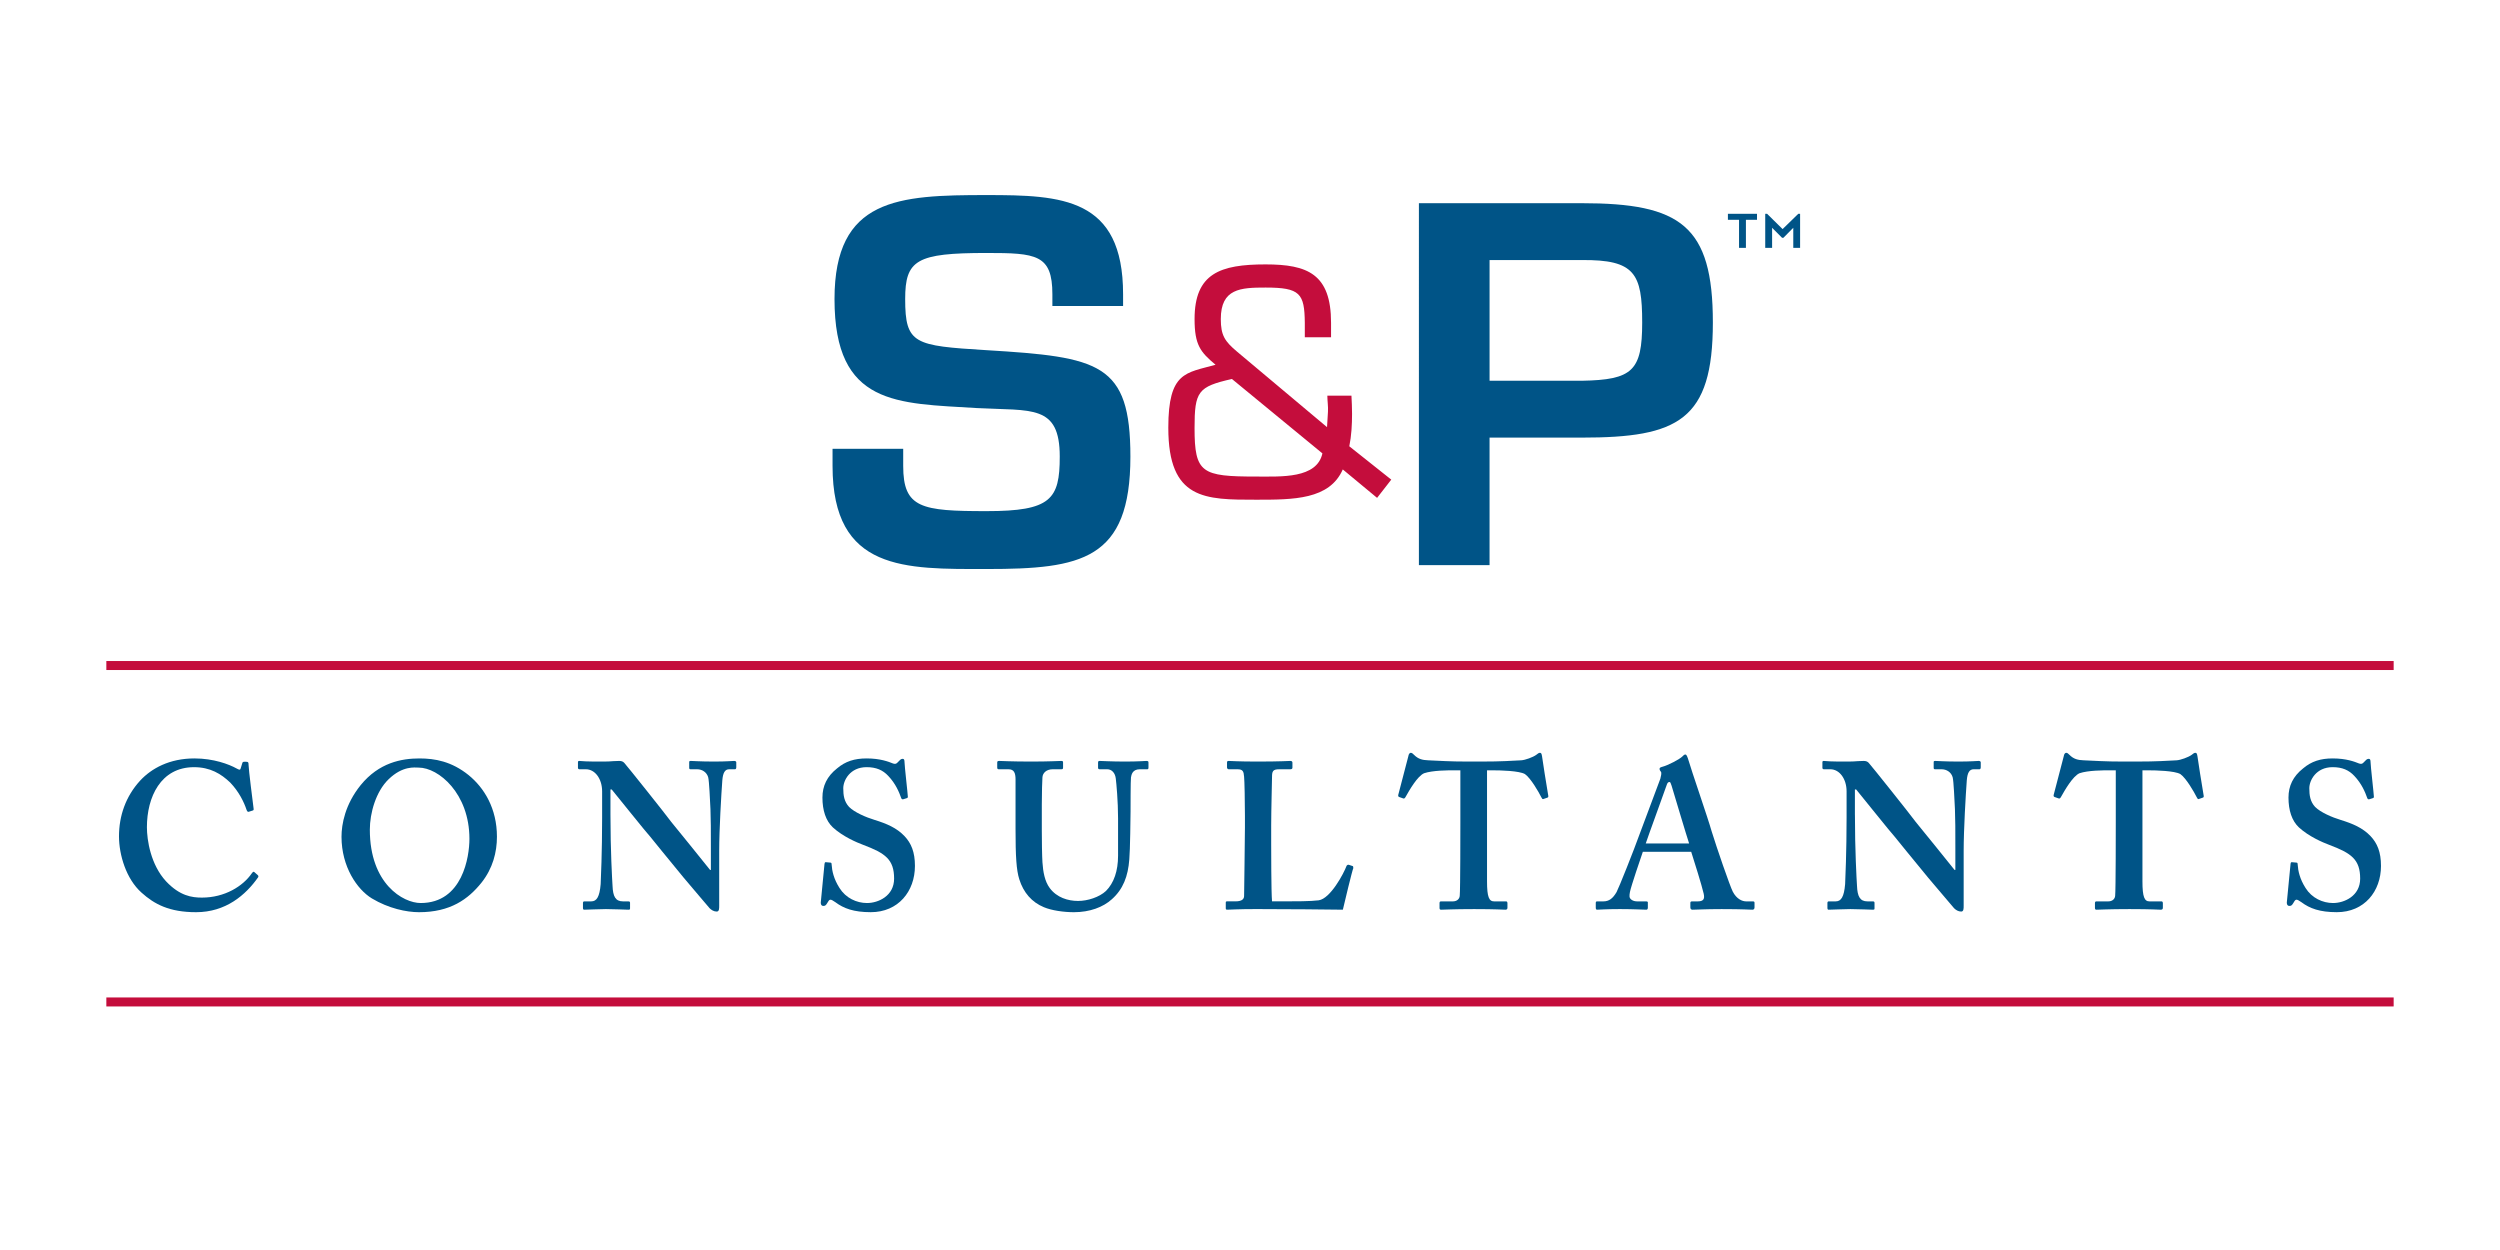
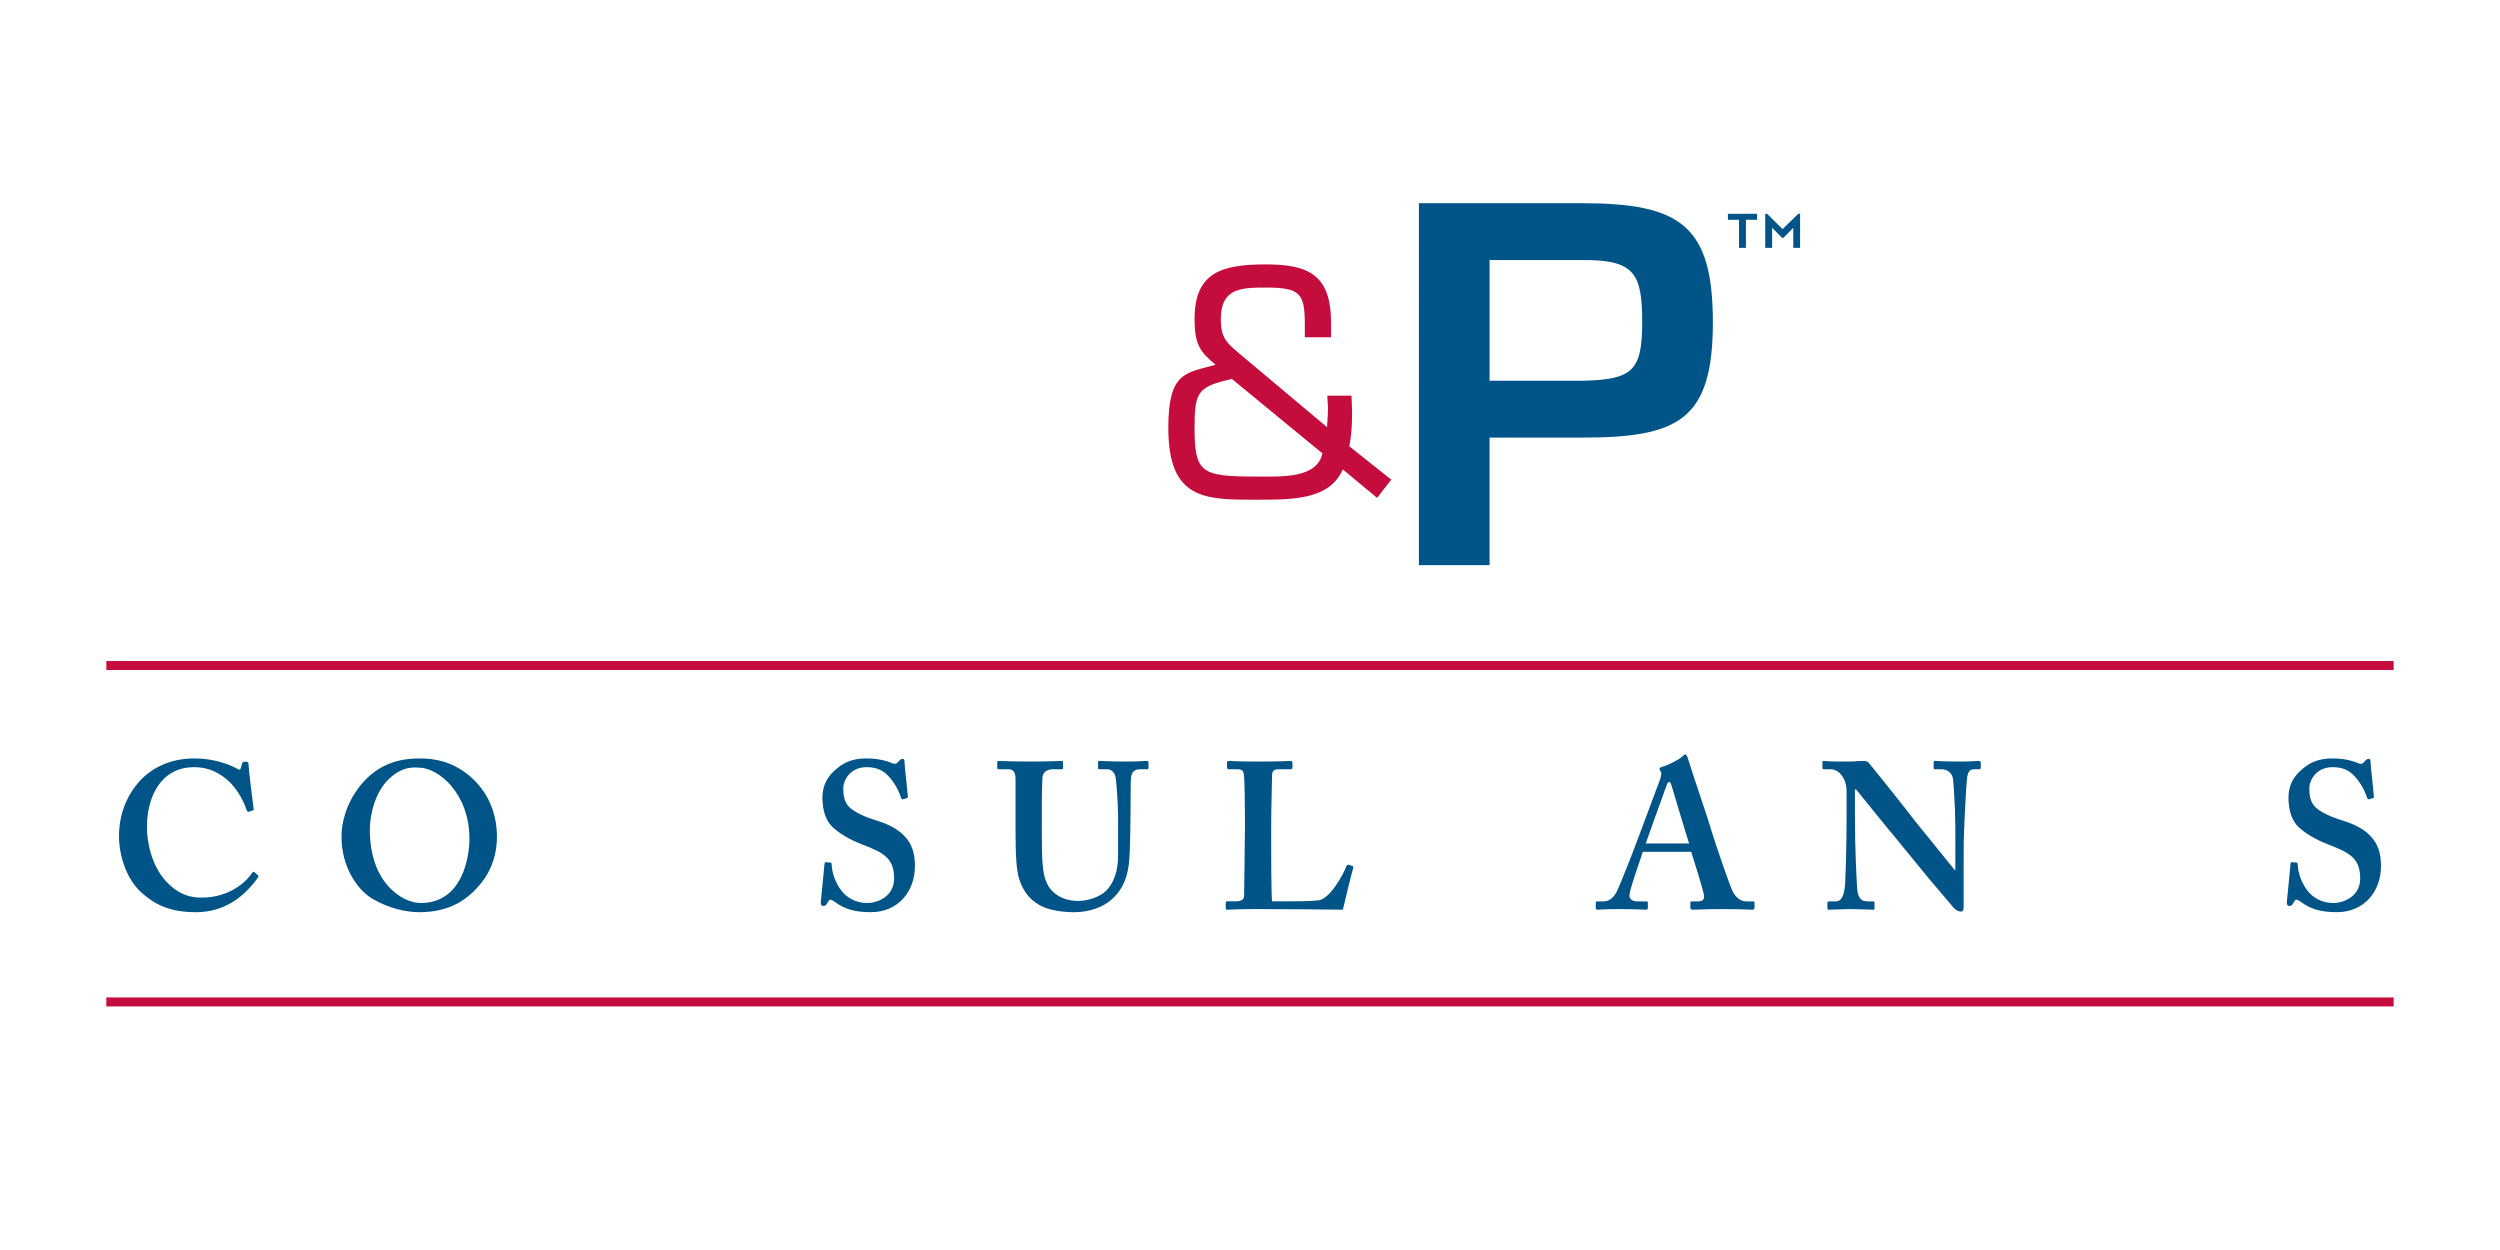
<svg xmlns="http://www.w3.org/2000/svg" version="1.1" viewBox="0 0 288 144">
  <defs>
    <style> .cls-1 { fill: #c40d3c; } .cls-2 { fill: #005487; } </style>
  </defs>
  <g>
    <g id="Layer_1">
      <g>
        <path class="cls-2" d="M29.694,100.813c.072.071.096.144.048.24-1.44,2.063-3.745,4.032-7.153,4.032-3.072,0-4.8-.912-6.289-2.257-1.776-1.584-2.592-4.368-2.592-6.48,0-2.352.768-4.608,2.448-6.433,1.296-1.392,3.36-2.544,6.241-2.544,2.208,0,3.984.672,4.848,1.152.336.191.432.191.48,0l.192-.624c.048-.145.096-.145.384-.145s.336.048.336.385c0,.432.48,4.271.576,4.992.024.144,0,.216-.096.24l-.456.144c-.12.048-.192-.048-.264-.24-.288-.864-.864-2.063-1.872-3.12-1.056-1.008-2.304-1.776-4.177-1.776-3.84,0-5.424,3.457-5.424,6.913,0,1.488.432,4.32,2.208,6.24,1.584,1.681,2.977,1.872,4.128,1.872,2.64,0,4.729-1.32,5.737-2.784.12-.168.216-.24.288-.168l.408.36Z" />
        <path class="cls-2" d="M53.982,89.292c1.8,1.465,3.265,3.841,3.265,7.104,0,1.776-.48,3.648-1.776,5.281-1.536,1.92-3.6,3.408-7.201,3.408-1.44,0-3.504-.433-5.424-1.584-1.704-1.032-3.504-3.648-3.504-7.105,0-1.439.408-3.72,2.208-5.952,2.112-2.592,4.704-3.072,6.769-3.072,1.776,0,3.696.336,5.664,1.92ZM44.765,89.772c-1.464,1.416-2.16,3.888-2.16,5.809,0,6.24,3.84,8.448,5.856,8.448,4.849,0,5.617-5.376,5.617-7.393,0-5.232-3.552-8.209-5.856-8.209-.432,0-1.824-.239-3.457,1.345Z" />
-         <path class="cls-2" d="M70.325,93.877c0,4.08.192,7.44.24,8.185.048,1.2.336,1.776,1.2,1.776h.624c.192,0,.192.096.192.216v.552c0,.145,0,.192-.192.192-.24,0-1.68-.072-2.592-.072-.624,0-2.256.072-2.496.072-.096,0-.144-.048-.144-.216v-.601c0-.048.048-.144.144-.144h.816c.624,0,.96-.528,1.08-1.992.024-.433.168-3.793.168-7.633v-3.049c0-1.439-.816-2.544-1.872-2.544h-.768c-.096-.024-.144-.072-.144-.168v-.648c0-.096.048-.144.144-.144.12,0,.312.024.744.048.432.024,1.08.024,2.136.024.408,0,.768-.024,1.056-.048.312,0,.528-.024.672-.024.288,0,.432.072.576.216.24.24,4.944,6.145,5.424,6.816.336.385,4.081,5.041,4.464,5.521h.096v-2.496c0-2.112,0-3.312-.048-4.512-.048-.912-.144-3.265-.264-3.673-.168-.576-.696-.912-1.272-.912h-.768c-.144,0-.144-.096-.144-.216v-.552c0-.145,0-.192.192-.192.288,0,1.056.072,2.688.072,1.44,0,2.017-.072,2.304-.072.192,0,.24.096.24.168v.552c0,.145-.048.24-.144.24h-.672c-.48,0-.72.384-.792,1.272-.12,1.632-.36,5.664-.36,8.112v6.337c0,.336,0,.672-.288.672-.336,0-.624-.192-.816-.384-.192-.24-1.488-1.729-2.976-3.505-1.68-2.063-3.553-4.32-3.84-4.704-.336-.336-4.177-5.137-4.464-5.473h-.144v2.929Z" />
        <path class="cls-2" d="M95.657,99.373c.096,0,.144.048.144.192.048.768.24,1.68.912,2.736.72,1.151,1.968,1.728,3.168,1.728,1.296,0,3.12-.815,3.12-2.808,0-2.209-1.008-2.929-3.552-3.889-.768-.288-2.352-.96-3.504-2.017-.816-.768-1.2-1.968-1.2-3.432,0-1.345.528-2.448,1.68-3.36.96-.816,2.016-1.152,3.408-1.152,1.584,0,2.544.384,3.024.576.24.096.384.048.504-.072l.312-.312c.096-.097.192-.145.336-.145s.192.145.192.384c0,.385.384,3.745.384,3.984,0,.097-.048.145-.144.168l-.384.12c-.096.024-.192,0-.24-.144-.24-.672-.624-1.632-1.488-2.544-.624-.673-1.392-1.009-2.496-1.009-1.92,0-2.688,1.536-2.688,2.425,0,.815.096,1.536.672,2.16.624.624,1.968,1.2,2.928,1.488,1.392.432,2.544.912,3.456,1.872.768.815,1.2,1.824,1.2,3.432,0,2.929-1.92,5.329-5.088,5.329-1.968,0-3.12-.433-4.081-1.152-.288-.192-.432-.288-.576-.288s-.24.192-.384.432c-.144.24-.24.288-.432.288s-.288-.144-.288-.384c.048-.288.384-4.177.432-4.464.024-.145.048-.192.144-.192l.528.048Z" />
        <path class="cls-2" d="M116.992,89.82c0-.816-.192-1.2-.816-1.2h-1.104c-.144,0-.192-.048-.192-.216v-.552c0-.145.048-.192.24-.192.24,0,1.392.072,3.696.072,2.016,0,3.168-.072,3.457-.072.144,0,.192.048.192.168v.6c0,.145-.048.192-.192.192h-1.008c-.72,0-1.152.432-1.176.937-.024.288-.072,1.728-.072,3.12v2.976c0,1.2.024,2.904.072,3.673.072,1.104.264,2.208.84,2.977.816,1.104,2.112,1.487,3.264,1.487,1.104,0,2.448-.432,3.216-1.151.912-.912,1.392-2.305,1.392-4.057v-4.32c0-1.92-.192-4.032-.264-4.584-.072-.625-.456-1.057-.984-1.057h-.864c-.144,0-.192-.072-.192-.168v-.6c0-.145.048-.192.192-.192.24,0,1.344.072,2.928.072,1.488,0,2.256-.072,2.448-.072.216,0,.24.072.24.192v.552c0,.144-.024.216-.144.216h-.864c-.864,0-.96.672-1.008.937-.048.288-.048,3.648-.048,3.96,0,.336-.048,4.513-.144,5.473-.144,1.968-.72,3.456-2.016,4.608-1.008.912-2.544,1.488-4.369,1.488-1.152,0-2.544-.192-3.456-.576-1.392-.576-2.353-1.681-2.833-3.217-.336-1.056-.432-2.64-.432-5.784v-5.688Z" />
        <path class="cls-2" d="M155.85,99.781c.048.048.048.096.048.24-.096.144-1.056,4.128-1.2,4.776-.624-.024-7.536-.072-9.985-.072-2.16,0-3.024.072-3.312.072-.192,0-.192-.048-.192-.216v-.553c0-.144,0-.191.144-.191h.96c.864,0,1.008-.336,1.008-.648,0-.432.096-6.433.096-7.873v-1.344c0-1.536-.048-4.08-.096-4.488-.048-.624-.144-.864-.768-.864h-1.008c-.144,0-.192-.144-.192-.216v-.552c0-.145.048-.192.192-.192.24,0,1.104.072,3.312.072,2.593,0,3.601-.072,3.792-.072.192,0,.24.096.24.216v.552c0,.097-.048.192-.24.192h-1.296c-.72,0-.815.24-.815.888,0,.337-.097,3.937-.097,5.617v2.063c0,.433,0,5.617.097,6.649h1.344c1.344,0,3.072,0,4.032-.12,1.344-.192,2.88-3.072,3.217-3.984.096-.097.144-.145.287-.097l.433.145Z" />
-         <path class="cls-2" d="M168.233,88.74h-.673c-.768,0-2.496,0-3.504.336-.768.336-1.68,1.92-2.136,2.736-.072.12-.145.216-.265.168l-.479-.168c-.097-.048-.12-.12-.097-.24.24-.912,1.057-4.08,1.152-4.416.048-.336.192-.433.288-.433.145,0,.24.097.384.24.48.48.96.601,1.633.624,1.296.048,2.304.145,4.656.145h1.296c2.641,0,3.648-.097,4.752-.145.456-.023,1.368-.359,1.729-.624.192-.144.288-.24.432-.24.145,0,.192.097.24.385.048.432.528,3.408.721,4.56.023.145-.024.192-.097.217l-.479.168c-.097.023-.145-.048-.216-.192-.337-.672-1.225-2.208-1.896-2.688-.672-.384-2.832-.432-3.696-.432h-.672v12.793c0,1.824.239,2.305.815,2.305h1.393c.096,0,.144.096.144.216v.504c0,.144-.048.24-.239.24-.24,0-1.009-.072-3.601-.072-2.448,0-3.456.072-3.793.072-.144,0-.191-.048-.191-.216v-.553c0-.144.072-.191.168-.191h1.368c.479,0,.768-.288.792-.648.072-.624.072-7.969.072-8.449v-6Z" />
        <path class="cls-2" d="M189.256,98.125c-.191.552-1.368,3.984-1.487,4.633-.049.191-.049.384-.049.504,0,.312.385.576.864.576h1.008c.192,0,.24.048.24.119v.601c0,.144-.048.24-.191.24-.336,0-1.345-.072-3.024-.072-1.776,0-2.305.072-2.641.072-.144,0-.144-.145-.144-.312v-.456c0-.144.048-.191.144-.191h.721c.672,0,1.104-.336,1.536-1.08.239-.433,1.968-4.753,2.688-6.769.168-.48,2.112-5.665,2.353-6.289.048-.24.192-.672.048-.816-.072-.071-.144-.216-.144-.288,0-.096.048-.191.239-.239.769-.192,2.089-.912,2.377-1.2.144-.145.239-.24.359-.24.145,0,.24.288.288.432.433,1.488,2.305,6.865,2.736,8.401.576,1.872,2.112,6.336,2.448,6.984.433.816,1.057,1.104,1.536,1.104h.769c.144,0,.191.048.191.168v.504c0,.144-.048.288-.24.288-.432,0-.911-.072-3.552-.072-2.017,0-2.832.072-3.36.072-.192,0-.24-.145-.24-.288v-.48c0-.144.048-.191.192-.191h.624c.672,0,.864-.24.72-.889-.191-.864-1.152-3.937-1.439-4.824h-5.569ZM194.585,97.165c-.24-.696-1.872-6.169-2.017-6.648-.096-.288-.144-.433-.24-.433-.144,0-.239.097-.312.312-.096.312-2.256,6.217-2.425,6.769h4.993Z" />
        <path class="cls-2" d="M213.688,93.877c0,4.08.192,7.44.24,8.185.048,1.2.336,1.776,1.2,1.776h.624c.192,0,.192.096.192.216v.552c0,.145,0,.192-.192.192-.24,0-1.68-.072-2.592-.072-.624,0-2.257.072-2.497.072-.096,0-.144-.048-.144-.216v-.601c0-.048.048-.144.144-.144h.816c.624,0,.96-.528,1.08-1.992.024-.433.168-3.793.168-7.633v-3.049c0-1.439-.815-2.544-1.872-2.544h-.768c-.097-.024-.145-.072-.145-.168v-.648c0-.096.048-.144.145-.144.119,0,.312.024.743.048.433.024,1.081.024,2.137.024.408,0,.768-.024,1.056-.048.312,0,.528-.024.673-.024.288,0,.432.072.575.216.24.24,4.945,6.145,5.425,6.816.336.385,4.08,5.041,4.465,5.521h.096v-2.496c0-2.112,0-3.312-.048-4.512-.048-.912-.145-3.265-.265-3.673-.168-.576-.695-.912-1.271-.912h-.769c-.144,0-.144-.096-.144-.216v-.552c0-.145,0-.192.191-.192.288,0,1.057.072,2.688.072,1.44,0,2.017-.072,2.305-.072.191,0,.239.096.239.168v.552c0,.145-.048.24-.144.24h-.672c-.48,0-.721.384-.792,1.272-.12,1.632-.36,5.664-.36,8.112v6.337c0,.336,0,.672-.288.672-.336,0-.624-.192-.816-.384-.191-.24-1.487-1.729-2.976-3.505-1.681-2.063-3.553-4.32-3.841-4.704-.336-.336-4.176-5.137-4.464-5.473h-.145v2.929Z" />
-         <path class="cls-2" d="M243.737,88.74h-.673c-.768,0-2.496,0-3.504.336-.768.336-1.68,1.92-2.136,2.736-.072.12-.145.216-.265.168l-.479-.168c-.097-.048-.12-.12-.097-.24.24-.912,1.057-4.08,1.152-4.416.048-.336.192-.433.288-.433.145,0,.24.097.384.24.48.48.96.601,1.633.624,1.296.048,2.304.145,4.656.145h1.296c2.641,0,3.648-.097,4.752-.145.456-.023,1.368-.359,1.729-.624.192-.144.288-.24.432-.24.145,0,.192.097.24.385.048.432.528,3.408.721,4.56.023.145-.024.192-.097.217l-.479.168c-.097.023-.145-.048-.216-.192-.337-.672-1.225-2.208-1.896-2.688-.672-.384-2.832-.432-3.696-.432h-.672v12.793c0,1.824.239,2.305.815,2.305h1.393c.096,0,.144.096.144.216v.504c0,.144-.048.24-.239.24-.24,0-1.009-.072-3.601-.072-2.448,0-3.456.072-3.793.072-.144,0-.191-.048-.191-.216v-.553c0-.144.072-.191.168-.191h1.368c.479,0,.768-.288.792-.648.072-.624.072-7.969.072-8.449v-6Z" />
        <path class="cls-2" d="M264.546,99.373c.096,0,.144.048.144.192.048.768.24,1.68.912,2.736.721,1.151,1.969,1.728,3.169,1.728,1.296,0,3.12-.815,3.12-2.808,0-2.209-1.009-2.929-3.553-3.889-.768-.288-2.352-.96-3.504-2.017-.816-.768-1.2-1.968-1.2-3.432,0-1.345.528-2.448,1.68-3.36.96-.816,2.017-1.152,3.408-1.152,1.585,0,2.545.384,3.024.576.24.096.385.048.504-.072l.312-.312c.096-.097.192-.145.336-.145s.192.145.192.384c0,.385.384,3.745.384,3.984,0,.097-.048.145-.145.168l-.384.12c-.096.024-.191,0-.24-.144-.239-.672-.624-1.632-1.487-2.544-.625-.673-1.393-1.009-2.497-1.009-1.92,0-2.688,1.536-2.688,2.425,0,.815.096,1.536.672,2.16.624.624,1.968,1.2,2.928,1.488,1.393.432,2.545.912,3.457,1.872.768.815,1.2,1.824,1.2,3.432,0,2.929-1.921,5.329-5.089,5.329-1.968,0-3.12-.433-4.08-1.152-.288-.192-.433-.288-.576-.288-.145,0-.24.192-.384.432-.145.24-.24.288-.433.288-.191,0-.288-.144-.288-.384.048-.288.384-4.177.433-4.464.023-.145.048-.192.144-.192l.528.048Z" />
      </g>
      <path class="cls-2" d="M199.055,24.632v.692h1.282v3.233h.793v-3.233h1.277v-.692h-3.352ZM207.16,24.632l-1.805,1.758-1.784-1.758h-.217v3.924h.792v-2.315l1.147,1.152h.154l1.138-1.152v2.315h.786v-3.924h-.21Z" />
      <path class="cls-1" d="M154.688,54.08c-1.528,3.487-5.691,3.487-9.96,3.487-5.906,0-10.139.036-10.139-8.289,0-6.474,2.028-6.297,5.443-7.257-1.743-1.458-2.418-2.276-2.418-5.265,0-5.265,2.951-6.297,8.181-6.297,4.838,0,7.542,1.102,7.542,6.725v1.67h-3.023v-1.67c-.037-3.381-.534-4.057-4.519-4.057-2.882,0-5.159.107-5.159,3.629,0,1.885.463,2.561,1.85,3.736l10.388,8.717c.036-.606.072-1.177.107-1.781.038-.605-.071-1.244-.071-1.849h2.777c.035.713.069,1.387.069,2.099,0,1.244-.069,2.527-.317,3.736l4.835,3.841-1.634,2.1-3.95-3.274ZM141.918,43.658c-3.913.889-4.305,1.423-4.305,5.657,0,5.194.816,5.584,7.115,5.584,2.882,0,6.972.25,7.615-2.668l-10.425-8.573Z" />
-       <path class="cls-2" d="M104.049,51.702v1.977c0,4.862,2.092,5.204,9.612,5.204,7.405,0,8.422-1.359,8.422-6.276,0-6.051-3.221-5.258-9.554-5.597-9.159-.567-16.394-.227-16.394-12.551,0-11.644,7.351-11.986,17.527-11.986,8.649,0,15.717.284,15.717,11.422v1.355h-8.145v-1.355c0-4.582-1.863-4.751-7.572-4.751-8.085,0-9.386.793-9.386,5.314,0,5.202,1.074,5.37,9.327,5.88,13.06.792,16.619,1.468,16.619,12.268,0,11.927-5.651,12.946-16.561,12.946-9.386,0-17.752.282-17.752-11.874v-1.977h8.14Z" />
      <path class="cls-2" d="M163.458,23.408h18.767c11.363,0,15.097,2.557,15.097,13.742,0,11.293-4.017,13.263-15.097,13.263h-10.628v14.691h-8.139V23.408ZM182.226,43.863c5.824-.107,6.954-1.121,6.954-6.712,0-5.645-.848-7.246-6.954-7.192h-10.628v13.904h10.628Z" />
      <rect class="cls-1" x="12.251" y="114.907" width="263.499" height="1.036" />
      <rect class="cls-1" x="12.251" y="76.15" width="263.499" height="1.037" />
    </g>
  </g>
</svg>